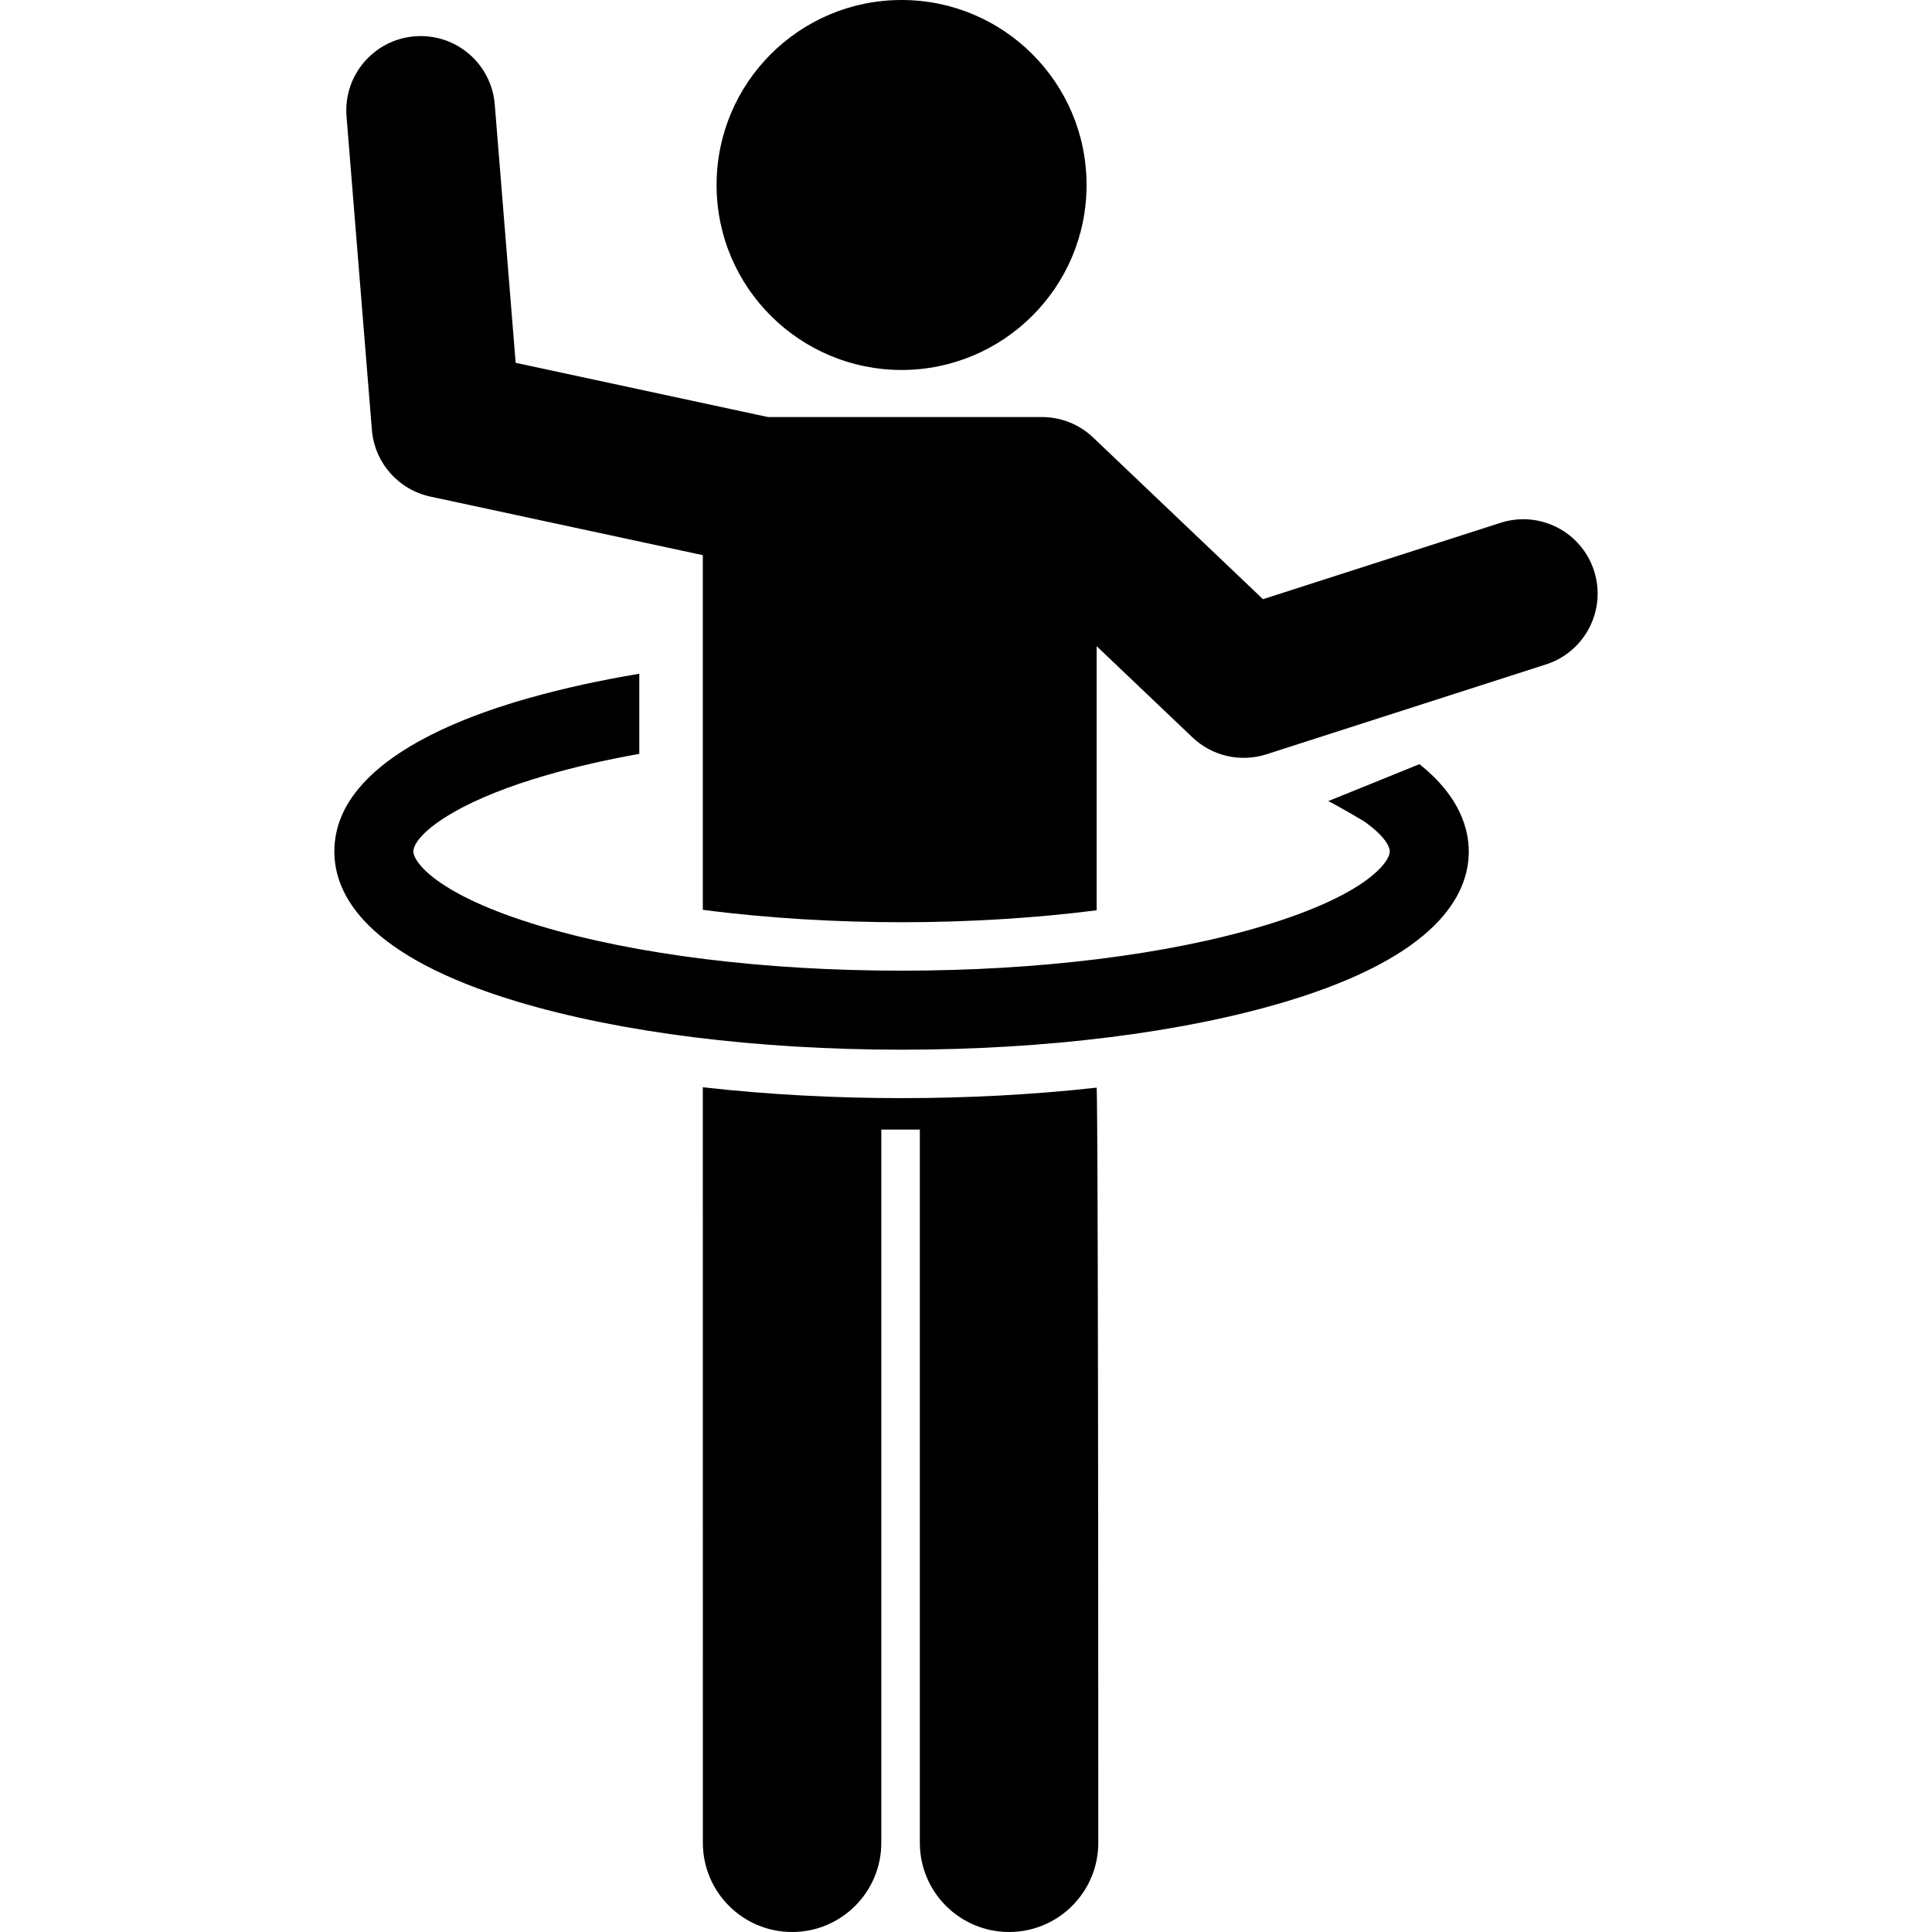
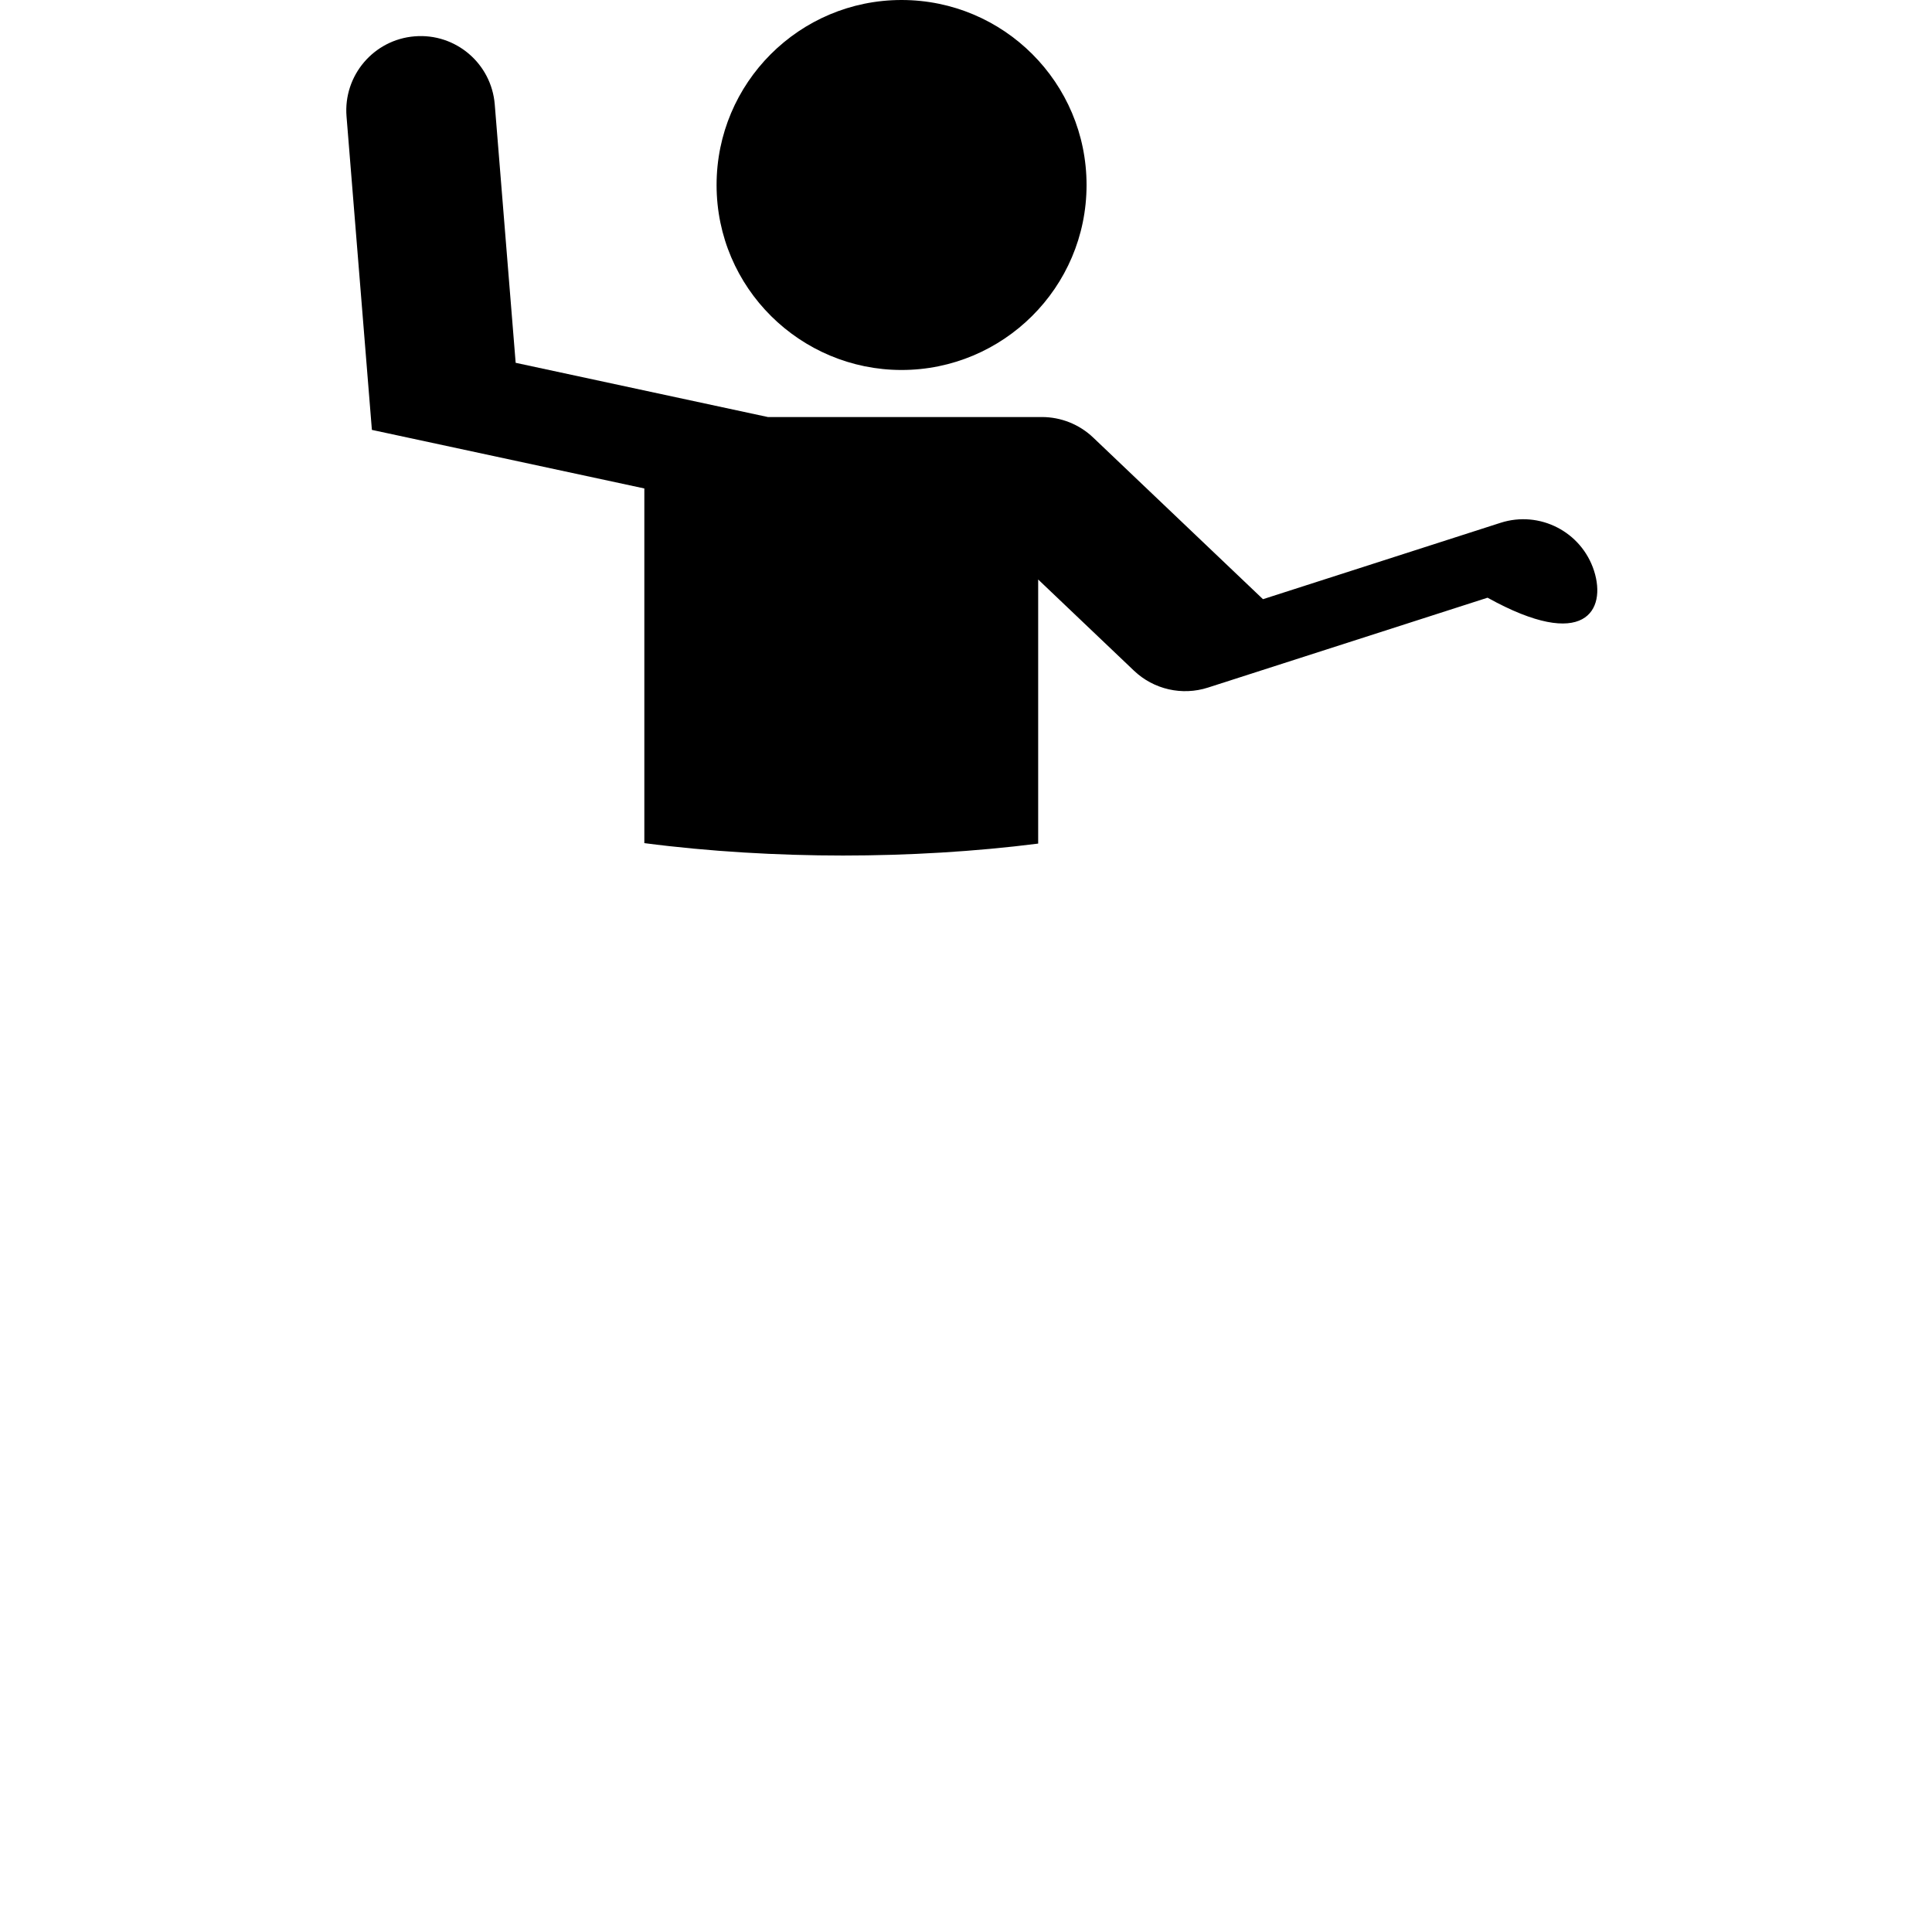
<svg xmlns="http://www.w3.org/2000/svg" fill="#000000" height="800px" width="800px" version="1.1" id="Layer_1" viewBox="0 0 512.002 512.002" xml:space="preserve">
  <g>
    <g>
-       <path d="M290.627,288.24c-17.108,1.902-34.724,2.777-51.701,2.777c-17.297,0-35.26-0.907-52.67-2.885l0.01,200.224    c0,13.059,10.585,23.646,23.645,23.646c13.06,0,23.645-10.586,23.645-23.646V299.354h10.211v189.001    c0,13.059,10.585,23.646,23.645,23.646c13.06,0,23.645-10.586,23.645-23.646C291.055,284.669,290.627,288.24,290.627,288.24z" />
-     </g>
+       </g>
  </g>
  <g>
    <g>
-       <path d="M422.444,151.28c-3.332-10.361-14.429-16.059-24.79-12.728l-62.951,20.24L289.7,115.952    c-3.664-3.489-8.528-5.433-13.586-5.433c-11.243,0-61.77,0-72.614,0l-66.845-14.37l-5.54-68.47    c-0.878-10.846-10.362-18.937-21.23-18.051c-10.846,0.878-18.928,10.382-18.051,21.229l6.721,83.068    c0.702,8.667,6.999,15.848,15.5,17.676c8.463,1.819,60.369,12.978,72.201,15.521v93.992c17.126,2.234,35.398,3.287,52.67,3.287    c17.08,0,34.947-1.027,51.701-3.164v-69.99l25.38,24.16c5.233,4.983,12.758,6.692,19.618,4.487l74.093-23.822    C420.077,172.74,425.774,161.641,422.444,151.28z" />
+       <path d="M422.444,151.28c-3.332-10.361-14.429-16.059-24.79-12.728l-62.951,20.24L289.7,115.952    c-3.664-3.489-8.528-5.433-13.586-5.433c-11.243,0-61.77,0-72.614,0l-66.845-14.37l-5.54-68.47    c-0.878-10.846-10.362-18.937-21.23-18.051c-10.846,0.878-18.928,10.382-18.051,21.229l6.721,83.068    c8.463,1.819,60.369,12.978,72.201,15.521v93.992c17.126,2.234,35.398,3.287,52.67,3.287    c17.08,0,34.947-1.027,51.701-3.164v-69.99l25.38,24.16c5.233,4.983,12.758,6.692,19.618,4.487l74.093-23.822    C420.077,172.74,425.774,161.641,422.444,151.28z" />
    </g>
  </g>
  <g>
    <g>
      <path d="M238.926,0c-27.075,0-49.024,21.949-49.024,49.024c0,27.321,22.238,49.025,49.024,49.025    c26.869,0,49.024-21.79,49.024-49.024C287.95,21.949,266.001,0,238.926,0z" />
    </g>
  </g>
  <g>
    <g>
-       <path d="M376.166,202.511l-24.174,9.801c2.241,1.038,7.694,4.295,9.392,5.279c5.102,3.55,6.919,6.496,6.919,8.068    c0,2.68-6.019,11.443-33.505,19.707c-25.463,7.656-59.51,11.873-95.872,11.873s-70.409-4.217-95.872-11.873    c-27.486-8.264-33.505-17.028-33.505-19.707c0-2.218,3.091-6.031,10.436-10.27c13.619-7.862,33.898-12.829,49.436-15.612v-21.23    c-10.349,1.729-20.05,3.855-28.908,6.352l-0.004-0.015c-21.59,6.079-51.902,18.446-51.902,40.775    c0,11.497,8.4,27.729,48.415,39.761c27.365,8.227,63.554,12.759,101.901,12.759s74.537-4.532,101.901-12.759    c40.016-12.032,48.415-28.263,48.415-39.761C389.243,219.681,386.871,211.005,376.166,202.511z" />
-     </g>
+       </g>
  </g>
</svg>